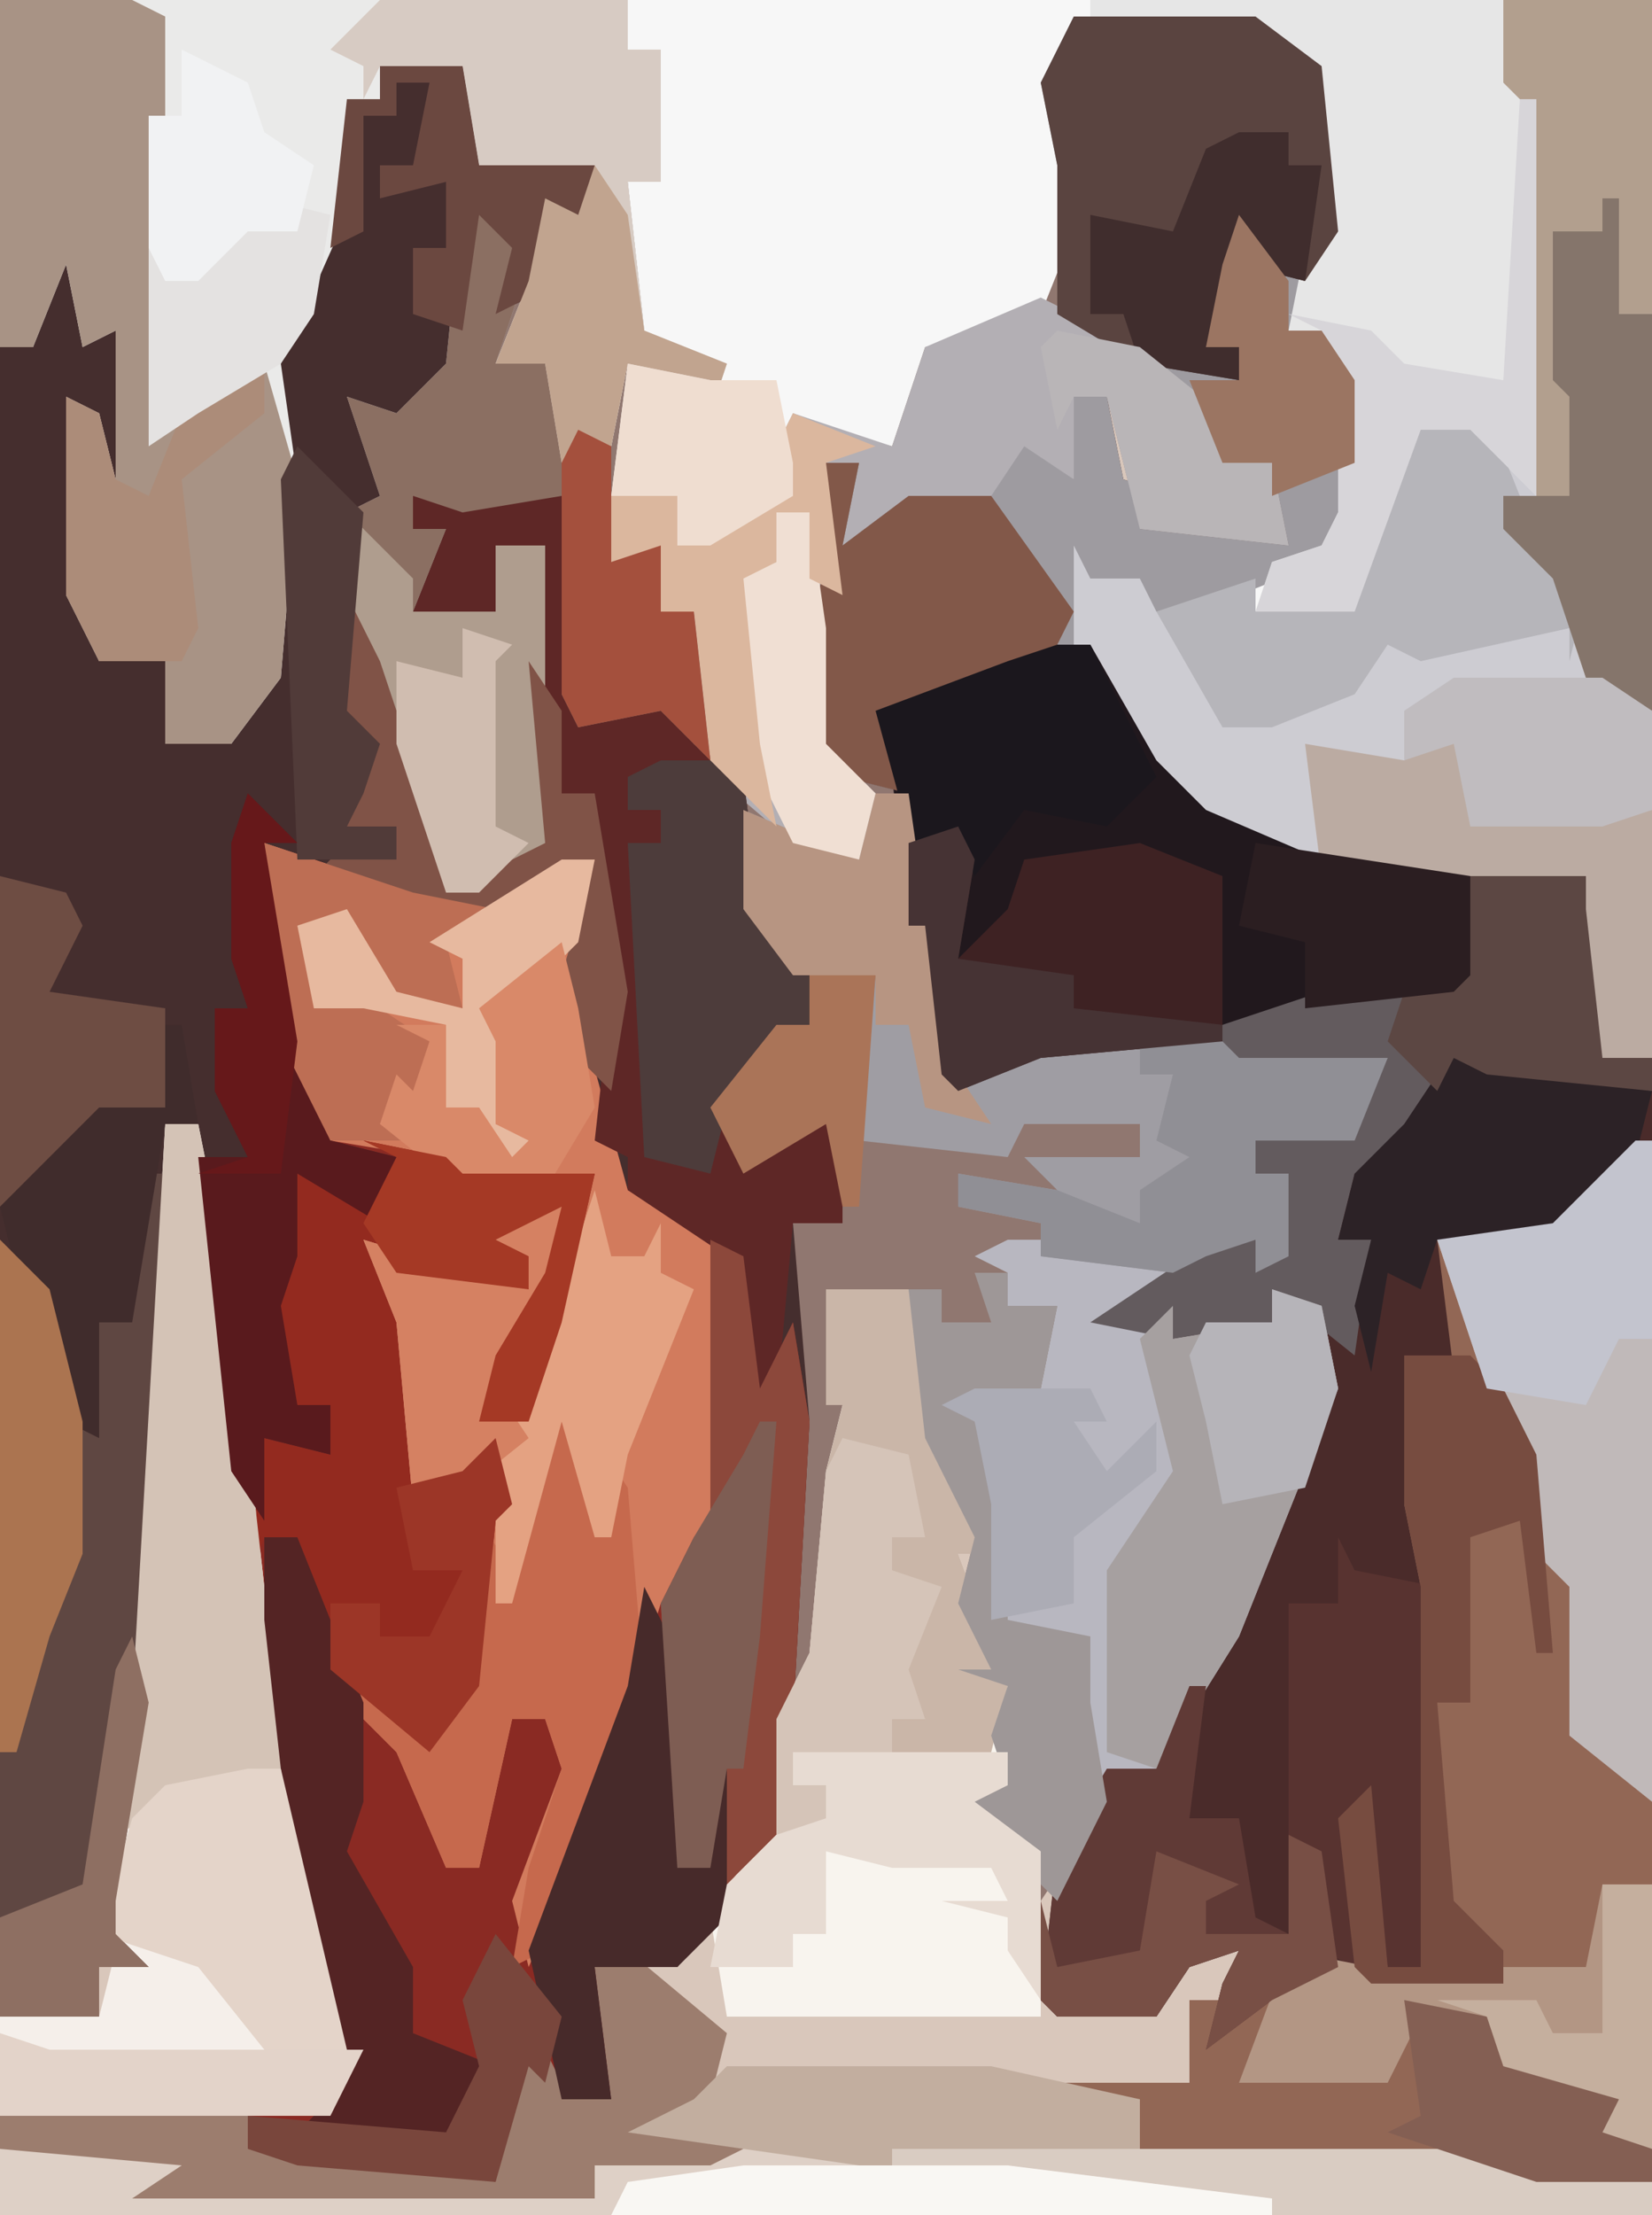
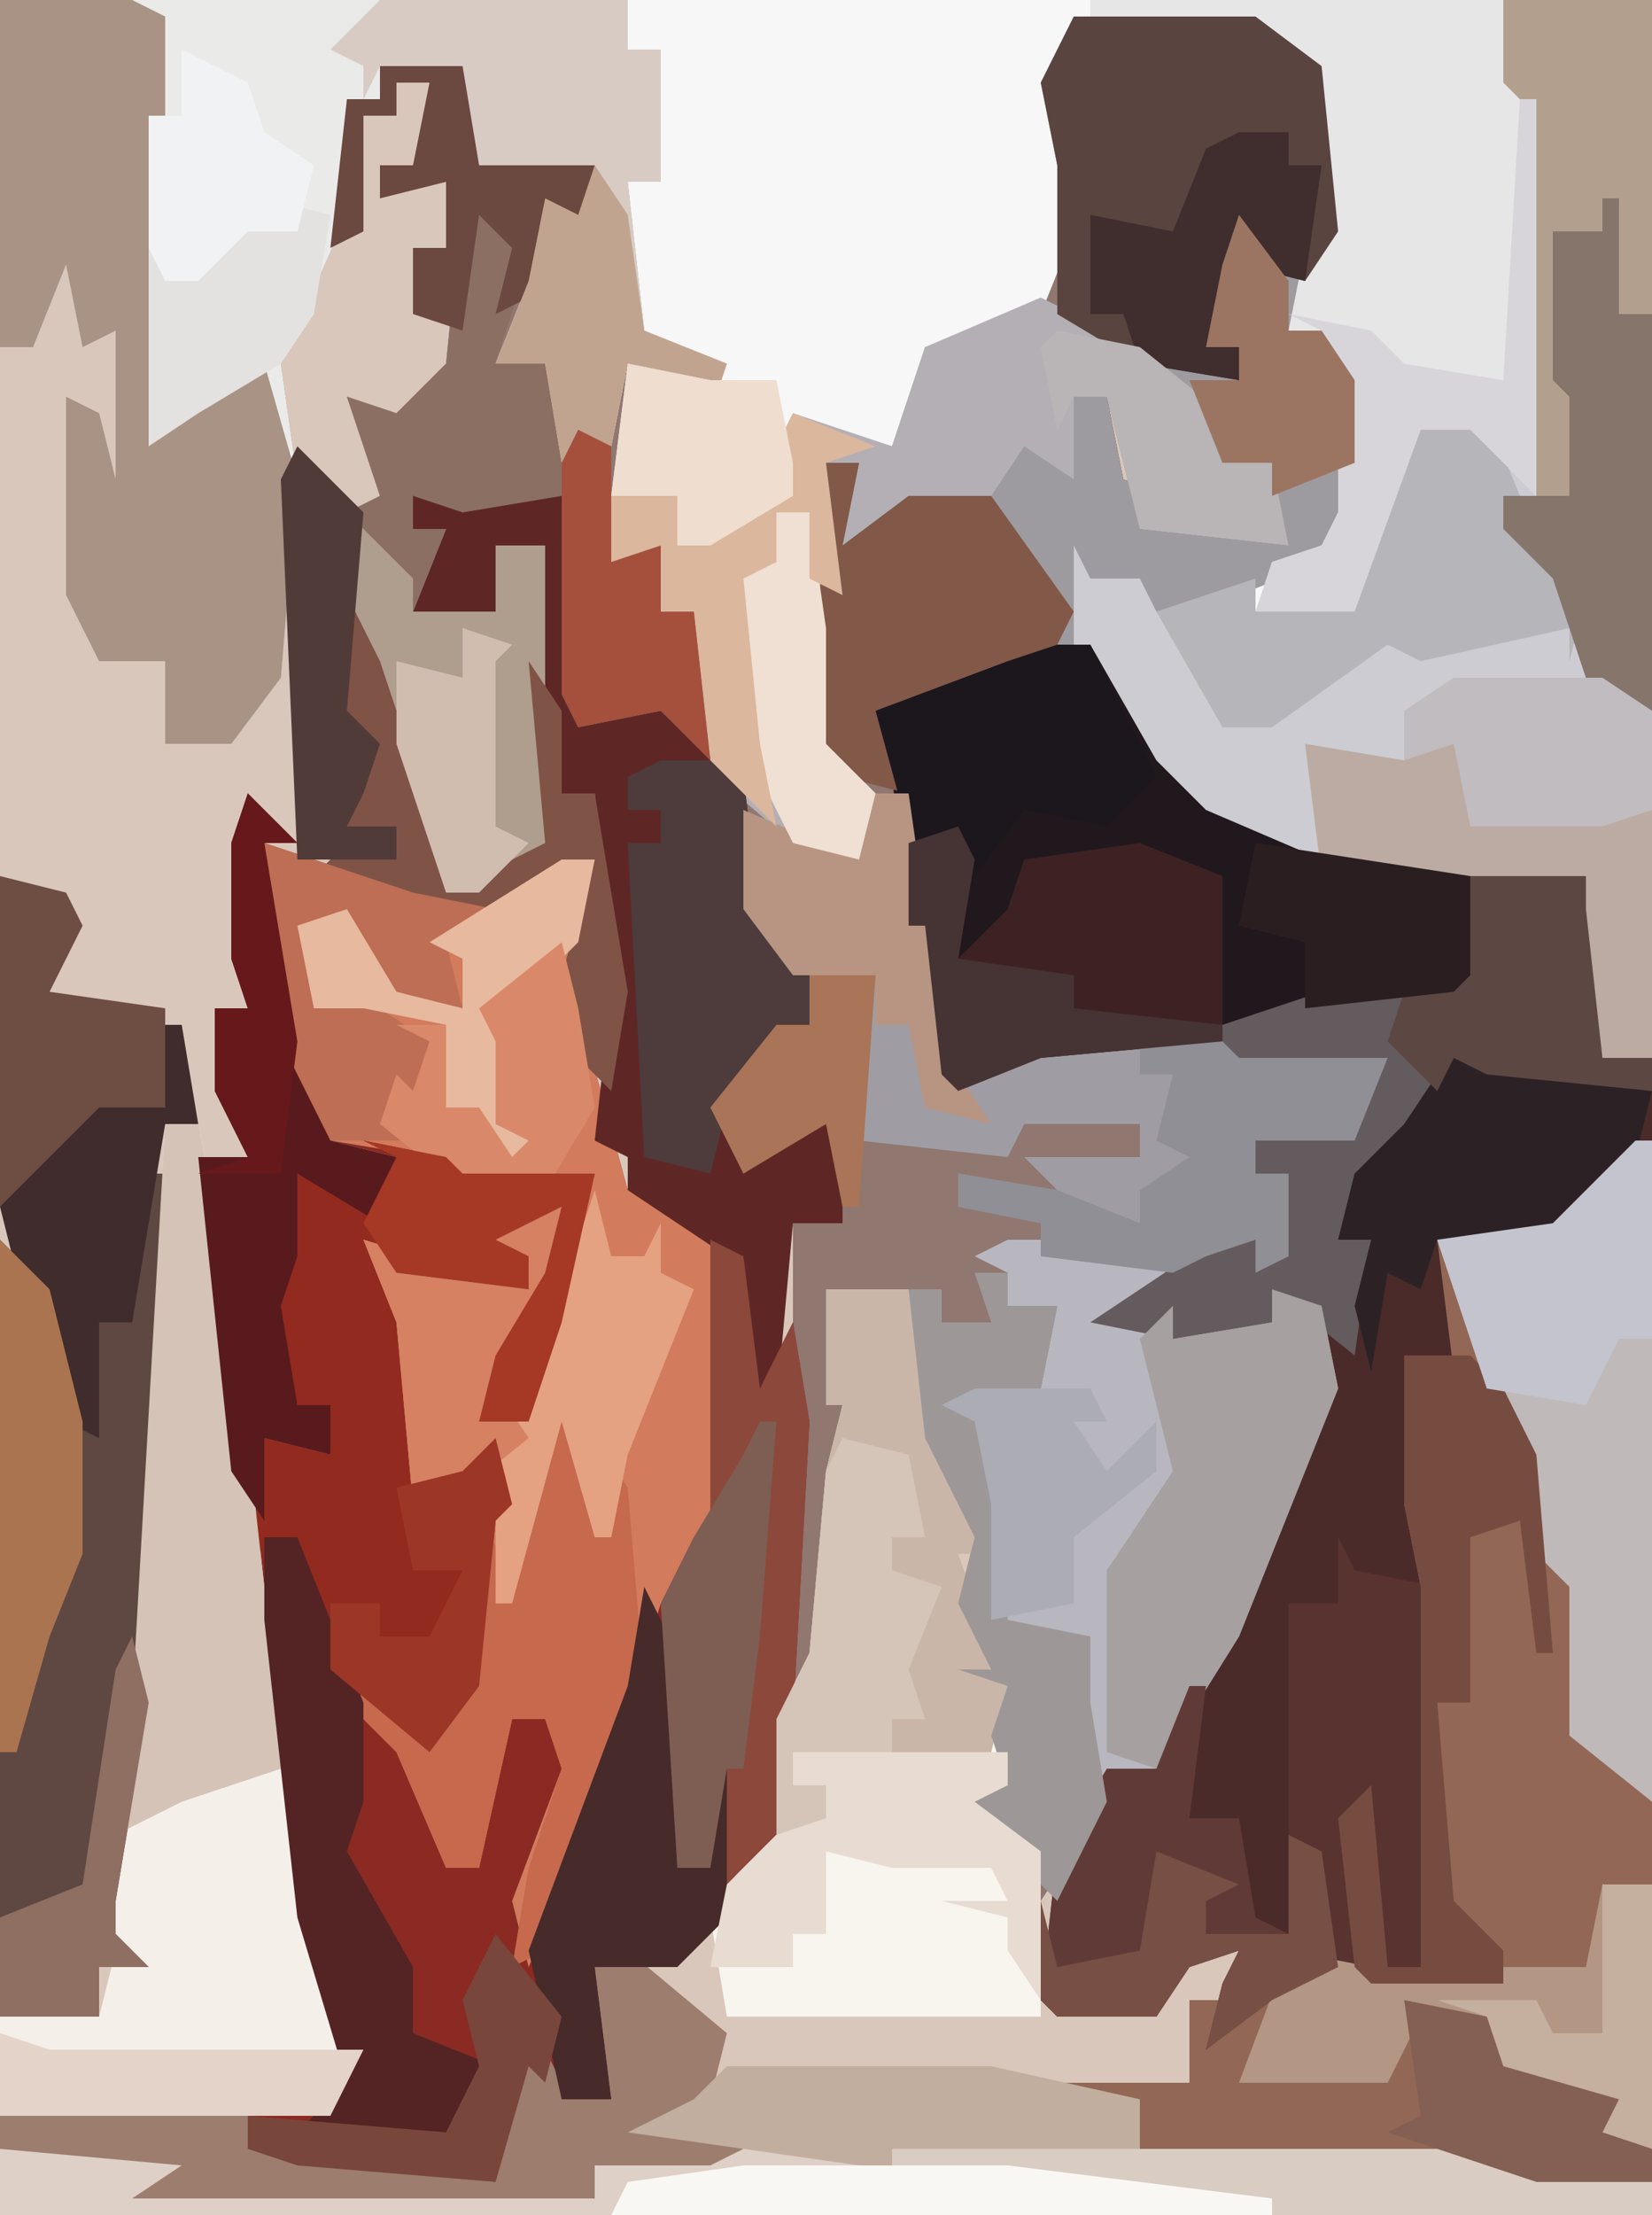
<svg xmlns="http://www.w3.org/2000/svg" version="1.1" width="100" height="134">
  <path d="M0,0 L100,0 L100,134 L0,134 Z " fill="#D9C7BB" transform="translate(0,0)" />
  <path d="M0,0 L100,0 L100,64 L97,64 L96,55 L96,53 L80,53 L72,49 L66,42 L64,37 L64,32 L67,35 L70,35 L70,37 L80,33 L81,31 L81,23 L80,20 L78,20 L79,15 L80,14 L79,4 L76,2 L65,2 L64,9 L65,14 L65,19 L72,23 L74,25 L74,28 L77,28 L78,33 L69,32 L67,24 L65,24 L65,29 L62,28 L60,31 L55,31 L51,33 L52,28 L50,28 L51,36 L50,38 L50,45 L55,48 L56,55 L57,55 L58,65 L63,63 L74,63 L75,64 L84,64 L82,69 L76,69 L76,71 L78,71 L78,76 L76,77 L76,75 L73,76 L70,79 L71,81 L77,80 L77,78 L80,79 L81,84 L75,99 L70,107 L67,107 L65,112 L63,115 L61,111 L58,108 L61,108 L60,105 L61,102 L58,101 L60,101 L58,97 L59,93 L56,87 L55,79 L50,78 L51,84 L52,86 L51,89 L50,100 L48,103 L47,98 L48,85 L48,74 L51,74 L50,68 L45,71 L43,67 L47,62 L49,62 L45,55 L44,47 L40,43 L35,44 L34,42 L34,30 L28,31 L25,30 L25,32 L27,32 L25,37 L30,37 L30,33 L33,33 L33,44 L34,51 L29,54 L27,54 L21,36 L21,31 L23,30 L21,24 L24,25 L27,22 L28,12 L31,13 L32,16 L34,12 L35,13 L36,10 L29,10 L28,4 L23,4 L23,6 L21,6 L21,13 L17,22 L18,29 L17,41 L14,45 L10,45 L10,40 L6,40 L4,36 L4,24 L6,25 L7,29 L7,20 L5,21 L4,16 L2,21 L0,21 Z " fill="#907770" transform="translate(0,0)" />
-   <path d="M0,0 L5,0 L6,6 L13,6 L13,12 L11,9 L11,13 L7,15 L8,11 L6,9 L5,18 L0,22 L1,26 L-2,27 L1,39 L4,50 L10,47 L9,36 L10,29 L7,29 L7,33 L2,33 L4,28 L2,28 L2,26 L12,25 L12,38 L13,39 L18,38 L19,41 L22,43 L23,51 L26,55 L26,58 L21,63 L22,66 L26,64 L28,62 L28,70 L25,70 L26,82 L25,100 L24,107 L18,115 L13,115 L14,123 L10,122 L9,121 L7,128 L-5,127 L-8,126 L-8,124 L-2,122 L-5,112 L-7,94 L-9,85 L-11,70 L-11,64 L-13,64 L-13,85 L-14,99 L-16,111 L-16,113 L-14,115 L-17,115 L-17,118 L-23,118 L-23,17 L-21,17 L-20,9 L-18,12 L-17,16 L-15,14 L-15,26 L-17,25 L-18,21 L-18,32 L-17,36 L-13,36 L-11,38 L-11,41 L-7,37 L-6,23 L-7,18 L-3,9 L-2,2 L0,2 Z " fill="#452E2E" transform="translate(23,4)" />
  <path d="M0,0 L11,0 L15,3 L16,13 L13,19 L15,19 L17,22 L17,30 L15,33 L10,35 L10,36 L5,36 L4,34 L1,34 L0,32 L1,38 L5,45 L8,48 L15,51 L31,51 L32,54 L32,63 L35,63 L35,68 L29,74 L23,75 L24,83 L21,82 L21,90 L22,96 L21,118 L19,118 L17,111 L17,118 L13,119 L8,123 L9,119 L10,117 L7,118 L5,121 L-1,121 L-2,120 L-1,111 L2,106 L5,106 L7,101 L10,96 L15,83 L14,78 L12,77 L12,79 L6,80 L1,79 L4,77 L7,75 L6,73 L11,74 L12,73 L13,70 L11,70 L11,68 L17,67 L19,63 L14,64 L8,64 L8,63 L-2,63 L-7,65 L-8,64 L-9,55 L-10,55 L-10,47 L-14,46 L-16,44 L-16,37 L-15,33 L-15,27 L-13,27 L-14,32 L-10,29 L-5,29 L-3,26 L0,28 L0,23 L2,23 L3,28 L6,29 L4,29 L4,31 L13,32 L12,27 L9,27 L6,22 L-1,18 L-1,9 L-2,4 Z " fill="#4A2B2A" transform="translate(65,1)" />
  <path d="M0,0 L62,0 L62,64 L59,64 L58,55 L58,53 L42,53 L34,49 L28,42 L26,37 L26,32 L29,35 L32,35 L32,37 L42,33 L43,31 L43,23 L42,20 L40,20 L41,15 L42,14 L41,4 L38,2 L27,2 L26,9 L27,14 L25,19 L18,21 L16,27 L12,26 L10,25 L10,30 L5,33 L3,33 L3,30 L-1,30 L0,22 L5,23 L4,22 L1,20 L0,11 L2,11 L2,3 L0,3 Z " fill="#F7F7F7" transform="translate(38,0)" />
  <path d="M0,0 L9,3 L16,3 L20,1 L19,10 L22,21 L27,23 L29,25 L30,33 L32,29 L33,35 L32,53 L31,60 L25,68 L20,68 L21,76 L17,75 L16,74 L14,81 L2,80 L-1,79 L-1,77 L5,75 L2,65 L0,47 L-1,41 L0,36 L4,37 L4,34 L2,34 L0,28 L0,23 L2,20 L7,22 L8,19 L4,18 L1,12 Z " fill="#8A2A23" transform="translate(16,51)" />
  <path d="M0,0 L1,0 L1,63 L-6,63 L-9,62 L-28,62 L-30,61 L-30,58 L-37,58 L-37,57 L-27,57 L-27,52 L-24,52 L-20,49 L-17,50 L-18,41 L-16,39 L-15,50 L-13,50 L-13,27 L-14,22 L-14,13 L-11,14 L-12,6 L-5,5 Z " fill="#926755" transform="translate(99,69)" />
  <path d="M0,0 L9,0 L9,64 L6,64 L5,55 L5,53 L-11,53 L-19,49 L-25,42 L-27,37 L-27,32 L-24,35 L-21,35 L-21,37 L-15,35 L-15,37 L-9,37 L-8,30 L-5,25 L-1,25 L1,28 L1,6 L0,5 Z " fill="#CDCCD2" transform="translate(91,0)" />
  <path d="M0,0 L38,0 L38,3 L40,3 L40,11 L38,11 L39,20 L44,22 L43,25 L43,23 L38,22 L37,27 L34,28 L33,22 L30,22 L32,17 L33,12 L35,13 L36,10 L29,10 L28,4 L23,4 L23,6 L21,6 L21,13 L17,22 L18,29 L17,41 L14,45 L10,45 L10,40 L6,40 L4,36 L4,24 L6,25 L7,29 L7,20 L5,21 L4,16 L2,21 L0,21 Z " fill="#EAEAE9" transform="translate(0,0)" />
  <path d="M0,0 L9,3 L16,3 L20,1 L19,10 L22,21 L27,23 L28,26 L28,41 L26,47 L24,46 L20,59 L16,68 L15,64 L18,56 L17,53 L15,53 L13,62 L11,62 L8,55 L5,52 L6,50 L10,54 L12,51 L13,41 L13,38 L9,40 L8,29 L6,24 L16,27 L16,25 L10,25 L14,22 L18,22 L17,28 L14,33 L16,33 L20,20 L12,21 L10,19 L4,18 L1,12 Z " fill="#D27B5D" transform="translate(16,51)" />
  <path d="M0,0 L3,1 L4,4 L2,10 L5,10 L7,14 L9,15 L9,18 L13,18 L13,21 L18,18 L20,18 L19,15 L20,13 L26,15 L28,9 L35,6 L43,10 L46,13 L46,16 L49,16 L50,21 L41,20 L39,12 L37,12 L37,17 L34,16 L32,19 L27,19 L23,21 L24,16 L22,16 L23,24 L22,26 L22,33 L25,36 L24,40 L20,39 L13,33 L12,31 L7,32 L6,30 L6,18 L0,19 L-3,18 L-3,20 L-1,20 L-3,25 L2,25 L2,21 L5,21 L5,32 L6,39 L1,42 L-1,42 L-7,24 L-7,19 L-5,18 L-7,12 L-4,13 L-1,10 Z " fill="#B3AFB4" transform="translate(28,12)" />
  <path d="M0,0 L11,0 L15,3 L16,13 L13,19 L15,19 L17,22 L17,30 L15,33 L10,35 L10,36 L5,36 L4,34 L1,34 L0,32 L0,38 L-4,40 L-11,42 L-10,47 L-14,46 L-16,44 L-16,37 L-15,33 L-15,27 L-13,27 L-14,32 L-10,29 L-5,29 L-3,26 L0,28 L0,23 L2,23 L3,28 L6,29 L4,29 L4,31 L13,32 L12,27 L9,27 L6,22 L-1,18 L-1,9 L-2,4 Z " fill="#9E9BA0" transform="translate(65,1)" />
  <path d="M0,0 L2,0 L4,10 L6,28 L8,37 L9,48 L12,58 L10,60 L-10,60 L-10,54 L-4,54 L-3,50 L-4,47 L-2,35 Z " fill="#F5EFEA" transform="translate(10,68)" />
  <path d="M0,0 L2,0 L6,7 L9,10 L16,13 L25,14 L25,20 L24,21 L12,23 L10,24 L-1,25 L-6,27 L-7,26 L-8,17 L-9,17 L-10,8 L-11,4 L-3,1 Z " fill="#21181D" transform="translate(64,39)" />
  <path d="M0,0 L5,0 L6,1 L7,9 L10,16 L8,16 L11,24 L11,30 L9,31 L13,34 L13,44 L-6,44 L-7,38 L-4,33 L-3,26 L-1,22 L0,11 L1,7 L0,7 Z " fill="#F8F4EE" transform="translate(50,78)" />
  <path d="M0,0 L7,0 L10,1 L10,3 L10,4 L10,6 L16,5 L16,3 L19,4 L20,9 L14,24 L9,32 L5,33 L4,31 L5,28 L3,27 L5,24 L1,25 L-1,23 L-1,16 L-2,11 L-4,10 L2,9 L3,4 L0,4 L0,2 L-2,1 Z " fill="#B8B7C0" transform="translate(61,75)" />
  <path d="M0,0 L8,0 L10,1 L10,26 L14,22 L16,22 L18,29 L17,41 L14,45 L10,45 L10,40 L6,40 L4,36 L4,24 L6,25 L7,29 L7,20 L5,21 L4,16 L2,21 L0,21 Z " fill="#A89385" transform="translate(0,0)" />
  <path d="M0,0 L25,0 L27,6 L27,30 L23,26 L20,26 L16,37 L10,37 L11,34 L14,33 L15,31 L15,23 L14,20 L12,20 L13,15 L14,14 L13,4 L10,2 L0,1 Z " fill="#E6E6E6" transform="translate(66,0)" />
  <path d="M0,0 L1,4 L1,13 L2,14 L7,13 L8,16 L11,18 L12,26 L15,30 L15,33 L10,38 L11,41 L15,39 L17,37 L17,45 L14,45 L13,56 L11,55 L10,47 L4,43 L4,41 L2,40 L3,31 L2,19 L0,19 L-1,14 L-1,4 L-4,4 L-4,8 L-9,8 L-7,3 L-9,3 L-9,1 Z " fill="#5E2726" transform="translate(34,29)" />
  <path d="M0,0 L3,1 L4,4 L2,10 L5,10 L7,14 L9,15 L9,22 L12,21 L12,25 L14,25 L15,34 L12,31 L7,32 L6,30 L6,18 L0,19 L-3,18 L-3,20 L-1,20 L-3,25 L2,25 L2,21 L5,21 L5,32 L6,39 L1,42 L-1,42 L-7,24 L-7,19 L-5,18 L-7,12 L-4,13 L-1,10 Z " fill="#8B6F62" transform="translate(28,12)" />
  <path d="M0,0 L1,0 L1,18 L0,32 L-2,44 L-2,46 L0,48 L-3,48 L-3,51 L-9,51 L-9,4 L-6,7 L-4,15 L-3,9 L-1,9 L-1,2 Z " fill="#5F4742" transform="translate(9,71)" />
  <path d="M0,0 L2,0 L3,7 L4,7 L5,17 L10,15 L21,15 L22,16 L31,16 L29,21 L23,21 L23,23 L25,23 L25,28 L23,29 L23,27 L20,28 L18,29 L10,28 L10,26 L5,25 L5,23 L11,24 L9,22 L16,22 L16,20 L9,20 L8,22 L-1,21 L0,11 L-5,11 L-8,7 L-8,1 L-1,4 Z " fill="#9F9DA3" transform="translate(53,48)" />
  <path d="M0,0 L5,1 L6,2 L14,2 L12,11 L10,17 L7,17 L8,13 L11,8 L12,4 L8,6 L10,7 L10,9 L2,8 L3,11 L4,19 L3,22 L9,18 L8,23 L7,33 L4,37 L-2,32 L-4,24 L-6,24 L-7,27 L-6,18 L-2,19 L-2,16 L-4,16 L-6,10 L-6,5 L-4,2 L1,4 L2,1 Z " fill="#932A1F" transform="translate(22,69)" />
  <path d="M0,0 L12,0 L11,2 L36,3 L36,1 L43,0 L90,0 L100,2 L100,4 L0,4 Z " fill="#DED0C6" transform="translate(0,130)" />
  <path d="M0,0 L9,0 L9,43 L5,41 L3,35 L0,32 L0,30 L2,30 L1,6 L0,5 Z " fill="#B29F8E" transform="translate(91,0)" />
  <path d="M0,0 L11,0 L15,3 L16,13 L14,16 L10,15 L8,20 L10,20 L10,22 L4,21 L-1,18 L-1,9 L-2,4 Z " fill="#5A4440" transform="translate(65,1)" />
  <path d="M0,0 L10,0 L11,3 L11,12 L14,12 L14,14 L4,13 L2,12 L0,16 L-2,19 L-4,19 L-5,23 L-3,23 L-4,30 L-9,26 L-9,28 L-15,29 L-20,28 L-17,26 L-14,24 L-15,22 L-10,23 L-9,22 L-8,19 L-10,19 L-10,17 L-4,16 L-2,12 L-7,13 L-13,13 L-12,10 L-6,8 L2,7 L3,1 Z " fill="#635B5E" transform="translate(86,52)" />
  <path d="M0,0 L1,0 L1,40 L-4,36 L-4,27 L-6,25 L-8,18 L-12,6 L-5,5 Z " fill="#C0B9B9" transform="translate(99,69)" />
  <path d="M0,0 L5,0 L6,1 L7,9 L10,16 L8,16 L11,24 L10,28 L-2,28 L-2,30 L0,30 L0,32 L-3,33 L-3,26 L-1,22 L0,11 L1,7 L0,7 Z " fill="#CAB6A8" transform="translate(50,78)" />
  <path d="M0,0 L15,0 L15,3 L17,3 L17,11 L15,11 L16,20 L21,22 L20,25 L20,23 L15,22 L14,27 L11,28 L10,22 L7,22 L9,17 L10,12 L12,13 L13,10 L6,10 L5,4 L0,4 L-1,6 L-1,4 L-3,3 Z " fill="#D7CBC3" transform="translate(23,0)" />
  <path d="M0,0 L2,0 L4,10 L6,28 L8,37 L8,42 L7,39 L1,41 L-3,43 L-2,35 Z " fill="#D4C3B6" transform="translate(10,68)" />
  <path d="M0,0 L3,1 L4,6 L-2,21 L-7,29 L-10,28 L-10,17 L-6,11 L-7,7 L-8,3 L-6,1 L-6,3 L0,2 Z " fill="#A6A0A0" transform="translate(77,78)" />
  <path d="M0,0 L2,2 L4,5 L5,17 L-1,33 L-3,34 L-2,28 L0,22 L-1,19 L-3,19 L-5,28 L-7,28 L-10,21 L-13,18 L-12,16 L-8,20 L-6,17 L-5,7 L-3,10 L-1,1 Z " fill="#C6694D" transform="translate(34,85)" />
  <path d="M0,0 L1,4 L3,4 L4,2 L4,5 L6,6 L2,16 L1,21 L0,21 L-2,14 L-5,25 L-6,25 L-6,16 L-9,19 L-11,19 L-12,8 L-14,3 L-4,6 L-4,4 L-10,4 L-6,1 L-2,1 L-3,7 L-6,12 L-4,12 Z " fill="#E4A282" transform="translate(36,72)" />
-   <path d="M0,0 L4,0 L6,5 L8,9 L10,11 L9,15 L9,13 L0,15 L-2,14 L-4,17 L-9,19 L-12,19 L-16,12 L-10,10 L-10,12 L-4,12 L-3,5 Z " fill="#B6B5BA" transform="translate(86,25)" />
+   <path d="M0,0 L4,0 L6,5 L8,9 L10,11 L9,15 L9,13 L0,15 L-2,14 L-9,19 L-12,19 L-16,12 L-10,10 L-10,12 L-4,12 L-3,5 Z " fill="#B6B5BA" transform="translate(86,25)" />
  <path d="M0,0 L1,2 L0,8 L3,5 L4,2 L11,1 L16,3 L16,13 L5,14 L0,16 L-1,15 L-2,6 L-3,6 L-3,1 Z " fill="#3E2223" transform="translate(58,50)" />
  <path d="M0,0 L6,5 L5,9 L4,10 L7,12 L5,13 L-2,13 L-2,15 L-30,15 L-27,13 L-38,12 L-38,10 L-23,10 L-23,12 L-11,13 L-8,14 L-7,7 L-5,6 L-4,8 L-1,9 L-2,1 Z " fill="#9C7D6E" transform="translate(38,118)" />
  <path d="M0,0 L1,0 L0,8 L3,8 L4,14 L6,15 L6,9 L8,10 L9,17 L5,19 L1,22 L2,18 L3,16 L0,17 L-2,20 L-8,20 L-9,19 L-8,10 L-5,5 L-2,5 Z " fill="#603A36" transform="translate(72,102)" />
  <path d="M0,0 L3,3 L1,3 L4,18 L5,21 L9,22 L8,26 L3,23 L3,28 L2,31 L3,37 L5,37 L5,40 L1,39 L1,44 L-1,41 L-3,22 L0,22 L-2,18 L-2,13 L0,13 L-1,10 L-1,3 Z " fill="#591A1D" transform="translate(15,48)" />
  <path d="M0,0 L2,0 L1,5 L5,2 L10,2 L15,9 L13,13 L4,15 L5,20 L1,19 L-1,17 L-1,10 L0,6 Z " fill="#825849" transform="translate(50,28)" />
  <path d="M0,0 L4,4 L4,6 L9,6 L9,2 L12,2 L12,13 L13,20 L8,23 L6,23 L0,5 Z " fill="#AF9D8E" transform="translate(21,31)" />
  <path d="M0,0 L2,1 L3,9 L5,5 L6,11 L5,29 L4,36 L1,39 L-2,38 L-3,22 L-1,18 L0,17 Z " fill="#8C483B" transform="translate(43,75)" />
  <path d="M0,0 L3,0 L5,1 L6,9 L9,13 L9,16 L4,21 L3,25 L-1,24 L-2,5 L0,5 L0,3 L-2,3 L-2,1 Z " fill="#4D3C3B" transform="translate(40,46)" />
  <path d="M0,0 L2,0 L6,10 L6,16 L5,19 L9,26 L9,30 L14,32 L13,35 L11,37 L2,36 L5,33 L2,23 L0,5 Z " fill="#542424" transform="translate(16,93)" />
  <path d="M0,0 L1,2 L6,3 L5,26 L3,26 L1,19 L1,26 L-1,25 L-3,18 L-3,4 L0,4 Z " fill="#583330" transform="translate(81,93)" />
  <path d="M0,0 L12,2 L11,6 L6,11 L-1,11 L-2,14 L-4,13 L-5,19 L-6,15 L-5,11 L-7,11 L-6,7 L-3,4 L-1,1 Z " fill="#2C2226" transform="translate(88,64)" />
  <path d="M0,0 L2,4 L2,17 L4,17 L4,5 L5,5 L5,20 L2,23 L-3,23 L-2,31 L-5,31 L-7,22 L-1,6 Z " fill="#472A2A" transform="translate(39,96)" />
  <path d="M0,0 L3,0 L3,16 L0,15 L1,13 L-6,11 L-7,8 L-11,8 L-13,12 L-22,12 L-19,4 L-14,5 L-1,5 Z " fill="#B39684" transform="translate(97,114)" />
  <path d="M0,0 L4,0 L6,2 L8,6 L9,18 L8,18 L7,10 L4,11 L4,21 L2,21 L3,33 L6,36 L6,38 L-2,38 L-3,37 L-4,28 L-2,26 L-1,37 L1,37 L1,14 L0,9 Z " fill="#774C40" transform="translate(85,82)" />
  <path d="M0,0 L1,0 L1,7 L3,7 L3,31 L-1,29 L-3,23 L-6,20 L-6,18 L-2,18 L-2,12 L-3,11 L-3,2 L0,2 Z " fill="#85756B" transform="translate(97,12)" />
  <path d="M0,0 L2,0 L2,2 L5,2 L4,7 L0,9 L2,14 L2,21 L7,22 L7,26 L8,32 L5,38 L0,33 L-1,31 L2,31 L1,28 L2,25 L-1,24 L1,24 L-1,20 L0,16 L-3,10 L-4,1 L-2,1 L-2,3 L1,3 Z " fill="#9E9797" transform="translate(59,77)" />
-   <path d="M0,0 L2,0 L6,17 L1,17 L-3,12 L-6,11 L-9,10 L-7,3 L-5,1 Z " fill="#E4D4C9" transform="translate(15,107)" />
  <path d="M0,0 L13,0 L13,2 L11,3 L15,6 L15,15 L13,12 L13,10 L9,9 L13,9 L12,7 L6,7 L2,6 L2,11 L0,11 L0,13 L-5,13 L-4,8 L0,4 L2,4 L2,2 L0,2 Z " fill="#E7DBD2" transform="translate(48,106)" />
  <path d="M0,0 L5,0 L6,1 L15,1 L13,6 L7,6 L7,8 L9,8 L9,13 L7,14 L7,12 L4,13 L2,14 L-6,13 L-6,11 L-11,10 L-11,8 L-5,9 L0,11 L0,9 L3,7 L1,6 L2,2 L0,2 Z " fill="#908F95" transform="translate(69,63)" />
  <path d="M0,0 L2,0 L6,8 L3,11 L-2,10 L-5,14 L-6,12 L-8,15 L-11,4 L-3,1 Z " fill="#1B171D" transform="translate(64,39)" />
  <path d="M0,0 L10,0 L11,3 L11,12 L14,12 L14,14 L4,13 L2,12 L1,14 L-2,11 L-1,8 L2,7 L3,1 Z " fill="#5C4743" transform="translate(86,52)" />
  <path d="M0,0 L1,3 L1,6 L12,5 L12,20 L9,20 L8,11 L8,9 L-8,9 L-9,1 L-3,2 Z " fill="#BBABA2" transform="translate(88,44)" />
  <path d="M0,0 L16,0 L25,2 L25,5 L27,6 L8,6 L-6,4 L-2,2 Z " fill="#C2AE9F" transform="translate(44,125)" />
  <path d="M0,0 L1,0 L1,12 L-1,12 L-3,16 L-9,15 L-12,6 L-5,5 Z " fill="#C3C4CE" transform="translate(99,69)" />
  <path d="M0,0 L2,4 L6,16 L6,18 L12,15 L11,4 L13,7 L13,12 L15,12 L17,24 L16,30 L14,28 L13,23 L15,16 L11,19 L4,19 L-2,17 L0,15 L3,16 L3,14 L0,14 L1,9 L-1,7 Z " fill="#805347" transform="translate(21,36)" />
  <path d="M0,0 L1,0 L2,6 L0,6 L-2,18 L-4,18 L-4,25 L-6,24 L-9,15 L-10,11 L-7,5 L-4,4 L0,5 Z " fill="#402C2C" transform="translate(10,62)" />
  <path d="M0,0 L36,0 L46,2 L46,4 L23,4 L0,1 Z " fill="#D9CCC2" transform="translate(54,130)" />
  <path d="M0,0 L3,0 L3,2 L5,2 L4,9 L0,8 L-2,13 L0,13 L0,15 L-6,14 L-7,11 L-9,11 L-9,5 L-4,6 L-2,1 Z " fill="#402D2D" transform="translate(75,8)" />
  <path d="M0,0 L9,3 L14,4 L11,6 L12,10 L7,9 L5,5 L3,6 L4,10 L7,10 L10,12 L9,16 L8,15 L7,17 L9,18 L4,18 L1,12 Z " fill="#BD6E54" transform="translate(16,51)" />
  <path d="M0,0 L4,1 L5,6 L3,6 L3,8 L6,9 L4,14 L5,17 L3,17 L3,19 L-3,19 L-3,21 L-1,21 L-1,23 L-4,24 L-4,17 L-2,13 L-1,2 Z " fill="#D5C4B8" transform="translate(51,87)" />
  <path d="M0,0 L1,0 L1,24 L-3,20 L-6,20 L-10,31 L-16,31 L-15,28 L-12,27 L-11,25 L-11,17 L-12,14 L-14,13 L-9,14 L-7,16 L-1,17 Z " fill="#D7D5D9" transform="translate(92,6)" />
  <path d="M0,0 L2,0 L3,7 L4,7 L5,17 L7,20 L3,19 L2,14 L0,14 L0,11 L-5,11 L-8,7 L-8,1 L-1,4 Z " fill="#B79582" transform="translate(53,48)" />
  <path d="M0,0 L9,0 L12,2 L12,8 L9,9 L1,9 L0,4 L-3,5 L-3,2 Z " fill="#C0BCBF" transform="translate(88,41)" />
  <path d="M0,0 L3,3 L5,11 L5,19 L3,24 L1,31 L0,31 Z " fill="#AB7450" transform="translate(0,75)" />
  <path d="M0,0 L4,1 L5,3 L3,7 L10,8 L10,14 L6,14 L4,16 L0,20 Z " fill="#6E4D43" transform="translate(0,53)" />
-   <path d="M0,0 L2,0 L2,3 L-3,7 L-2,16 L-3,18 L-8,18 L-10,14 L-10,2 L-8,3 L-7,7 L-5,8 L-3,3 Z " fill="#AC8C79" transform="translate(14,22)" />
  <path d="M0,0 L5,0 L6,6 L13,6 L13,12 L11,9 L11,13 L7,15 L8,11 L6,9 L5,16 L2,15 L2,11 L4,11 L4,7 L0,8 L0,6 L2,6 L3,1 L1,1 L1,3 L-1,3 L-1,10 L-3,11 L-2,2 L0,2 Z " fill="#6B4840" transform="translate(23,4)" />
  <path d="M0,0 L2,0 L1,5 L-4,10 L-3,14 L-4,16 L-1,17 L-4,19 L-5,15 L-7,15 L-7,10 L-12,9 L-15,9 L-16,4 L-13,3 L-10,8 L-6,9 L-6,6 L-8,5 Z " fill="#E7B99F" transform="translate(34,52)" />
  <path d="M0,0 L4,0 L3,6 L0,11 L2,14 L-3,18 L-5,18 L-6,7 L-8,2 L2,5 L2,3 L-4,3 Z " fill="#D58162" transform="translate(30,73)" />
  <path d="M0,0 L2,3 L3,10 L8,12 L7,15 L7,13 L2,12 L1,17 L-2,18 L-3,12 L-6,12 L-4,7 L-3,2 L-1,3 Z " fill="#C1A48F" transform="translate(36,10)" />
  <path d="M0,0 L5,1 L10,5 L10,8 L13,8 L14,13 L5,12 L3,4 L1,4 L0,6 L-1,1 Z " fill="#B9B5B7" transform="translate(64,20)" />
  <path d="M0,0 L2,0 L3,7 L3,14 L6,17 L5,21 L1,20 L-2,14 L-3,4 L0,3 Z " fill="#F0DFD3" transform="translate(47,31)" />
  <path d="M0,0 L5,2 L2,3 L3,11 L1,10 L1,6 L-1,6 L-1,9 L-3,10 L-2,20 L-1,25 L-5,21 L-6,12 L-8,12 L-9,9 L-11,9 L-11,5 L-7,5 L-7,8 L-2,5 L0,5 L-1,2 Z " fill="#DBB79E" transform="translate(48,25)" />
  <path d="M0,0 L13,2 L13,8 L12,9 L3,10 L3,6 L-1,5 Z " fill="#2B1E21" transform="translate(76,51)" />
  <path d="M0,0 L5,1 L8,4 L13,6 L13,8 L15,9 L15,11 L8,11 L-1,8 L1,7 Z " fill="#845F53" transform="translate(85,121)" />
  <path d="M0,0 L2,1 L2,8 L5,7 L5,11 L7,11 L8,20 L5,17 L0,18 L-1,16 L-1,2 Z " fill="#A4503D" transform="translate(35,26)" />
  <path d="M0,0 L3,4 L3,7 L5,7 L7,10 L7,15 L2,17 L2,15 L-1,15 L-3,10 L0,10 L0,8 L-2,8 L-1,3 Z " fill="#9B7562" transform="translate(75,13)" />
  <path d="M0,0 L16,0 L32,2 L32,3 L-8,3 L-7,1 Z " fill="#F9F7F3" transform="translate(45,131)" />
  <path d="M0,0 L5,1 L9,1 L10,6 L10,8 L5,11 L3,11 L3,8 L-1,8 Z " fill="#EFDDD0" transform="translate(38,22)" />
  <path d="M0,0 L4,1 L3,7 L1,10 L-4,13 L-7,15 L-7,3 L-4,4 Z M0,2 Z " fill="#E4E2E1" transform="translate(16,12)" />
  <path d="M0,0 L1,4 L2,10 L-1,15 L-6,15 L-11,11 L-10,8 L-9,9 L-8,6 L-10,5 L-7,5 L-7,10 L-5,10 L-3,13 L-2,12 L-4,11 L-4,6 L-5,4 Z " fill="#D98969" transform="translate(34,57)" />
  <path d="M0,0 L4,4 L3,16 L5,18 L4,21 L3,23 L6,23 L6,25 L0,25 L-1,2 Z " fill="#513B39" transform="translate(18,27)" />
  <path d="M0,0 L2,1 L3,8 L-1,10 L-5,13 L-4,9 L-3,7 L-6,8 L-8,11 L-14,11 L-15,10 L-15,4 L-14,8 L-9,7 L-8,1 L-3,3 L-5,4 L-5,6 L0,6 Z " fill="#784F45" transform="translate(78,111)" />
  <path d="M0,0 L5,1 L6,2 L14,2 L12,11 L10,17 L7,17 L8,13 L11,8 L12,4 L8,6 L10,7 L10,9 L2,8 L0,5 L2,1 Z " fill="#A53925" transform="translate(22,69)" />
  <path d="M0,0 L4,2 L5,5 L8,7 L7,11 L4,11 L1,14 L-1,14 L-2,12 L-2,4 L0,4 Z M5,11 Z " fill="#F1F2F3" transform="translate(11,3)" />
  <path d="M0,0 L1,0 L0,13 L-1,21 L-2,21 L-3,27 L-5,27 L-6,11 L-4,7 L-1,2 Z " fill="#7E5D53" transform="translate(46,86)" />
  <path d="M0,0 L7,0 L8,2 L6,2 L8,5 L11,2 L11,5 L6,9 L6,13 L1,14 L1,7 L0,2 L-2,1 Z " fill="#ACACB5" transform="translate(59,84)" />
  <path d="M0,0 L1,4 L0,5 L-1,15 L-4,19 L-10,14 L-10,10 L-7,10 L-7,12 L-4,12 L-2,8 L-5,8 L-6,3 L-2,2 Z " fill="#9C3627" transform="translate(30,87)" />
-   <path d="M0,0 L3,1 L4,6 L2,12 L-3,13 L-4,8 L-5,4 L-4,2 L0,2 Z " fill="#B6B4B9" transform="translate(77,78)" />
  <path d="M0,0 L3,1 L2,2 L2,12 L4,13 L1,16 L-1,16 L-4,7 L-4,2 L0,3 Z " fill="#D0BDB0" transform="translate(28,38)" />
  <path d="M0,0 L3,0 L3,16 L0,15 L1,13 L-6,11 L-7,8 L-10,7 L-4,7 L-3,9 L0,9 Z " fill="#C5AF9E" transform="translate(97,114)" />
  <path d="M0,0 L3,1 L22,1 L20,5 L0,5 Z " fill="#E3D3C9" transform="translate(0,123)" />
  <path d="M0,0 L4,0 L3,14 L2,14 L1,9 L-4,12 L-6,8 L-2,3 L0,3 Z " fill="#AA7458" transform="translate(49,59)" />
  <path d="M0,0 L1,2 L0,8 L7,9 L7,11 L16,12 L16,13 L5,14 L0,16 L-1,15 L-2,6 L-3,6 L-3,1 Z " fill="#463334" transform="translate(58,50)" />
  <path d="M0,0 L1,4 L-1,16 L-1,18 L1,20 L-2,20 L-2,23 L-8,23 L-8,17 L-3,15 L-1,2 Z " fill="#8E6F62" transform="translate(8,99)" />
  <path d="M0,0 L3,3 L1,3 L3,15 L2,23 L-3,23 L0,22 L-2,18 L-2,13 L0,13 L-1,10 L-1,3 Z " fill="#66181A" transform="translate(15,48)" />
  <path d="M0,0 L4,5 L3,9 L2,8 L0,15 L-12,14 L-15,13 L-15,11 L-3,12 L-1,8 L-2,4 Z " fill="#79463C" transform="translate(30,117)" />
</svg>